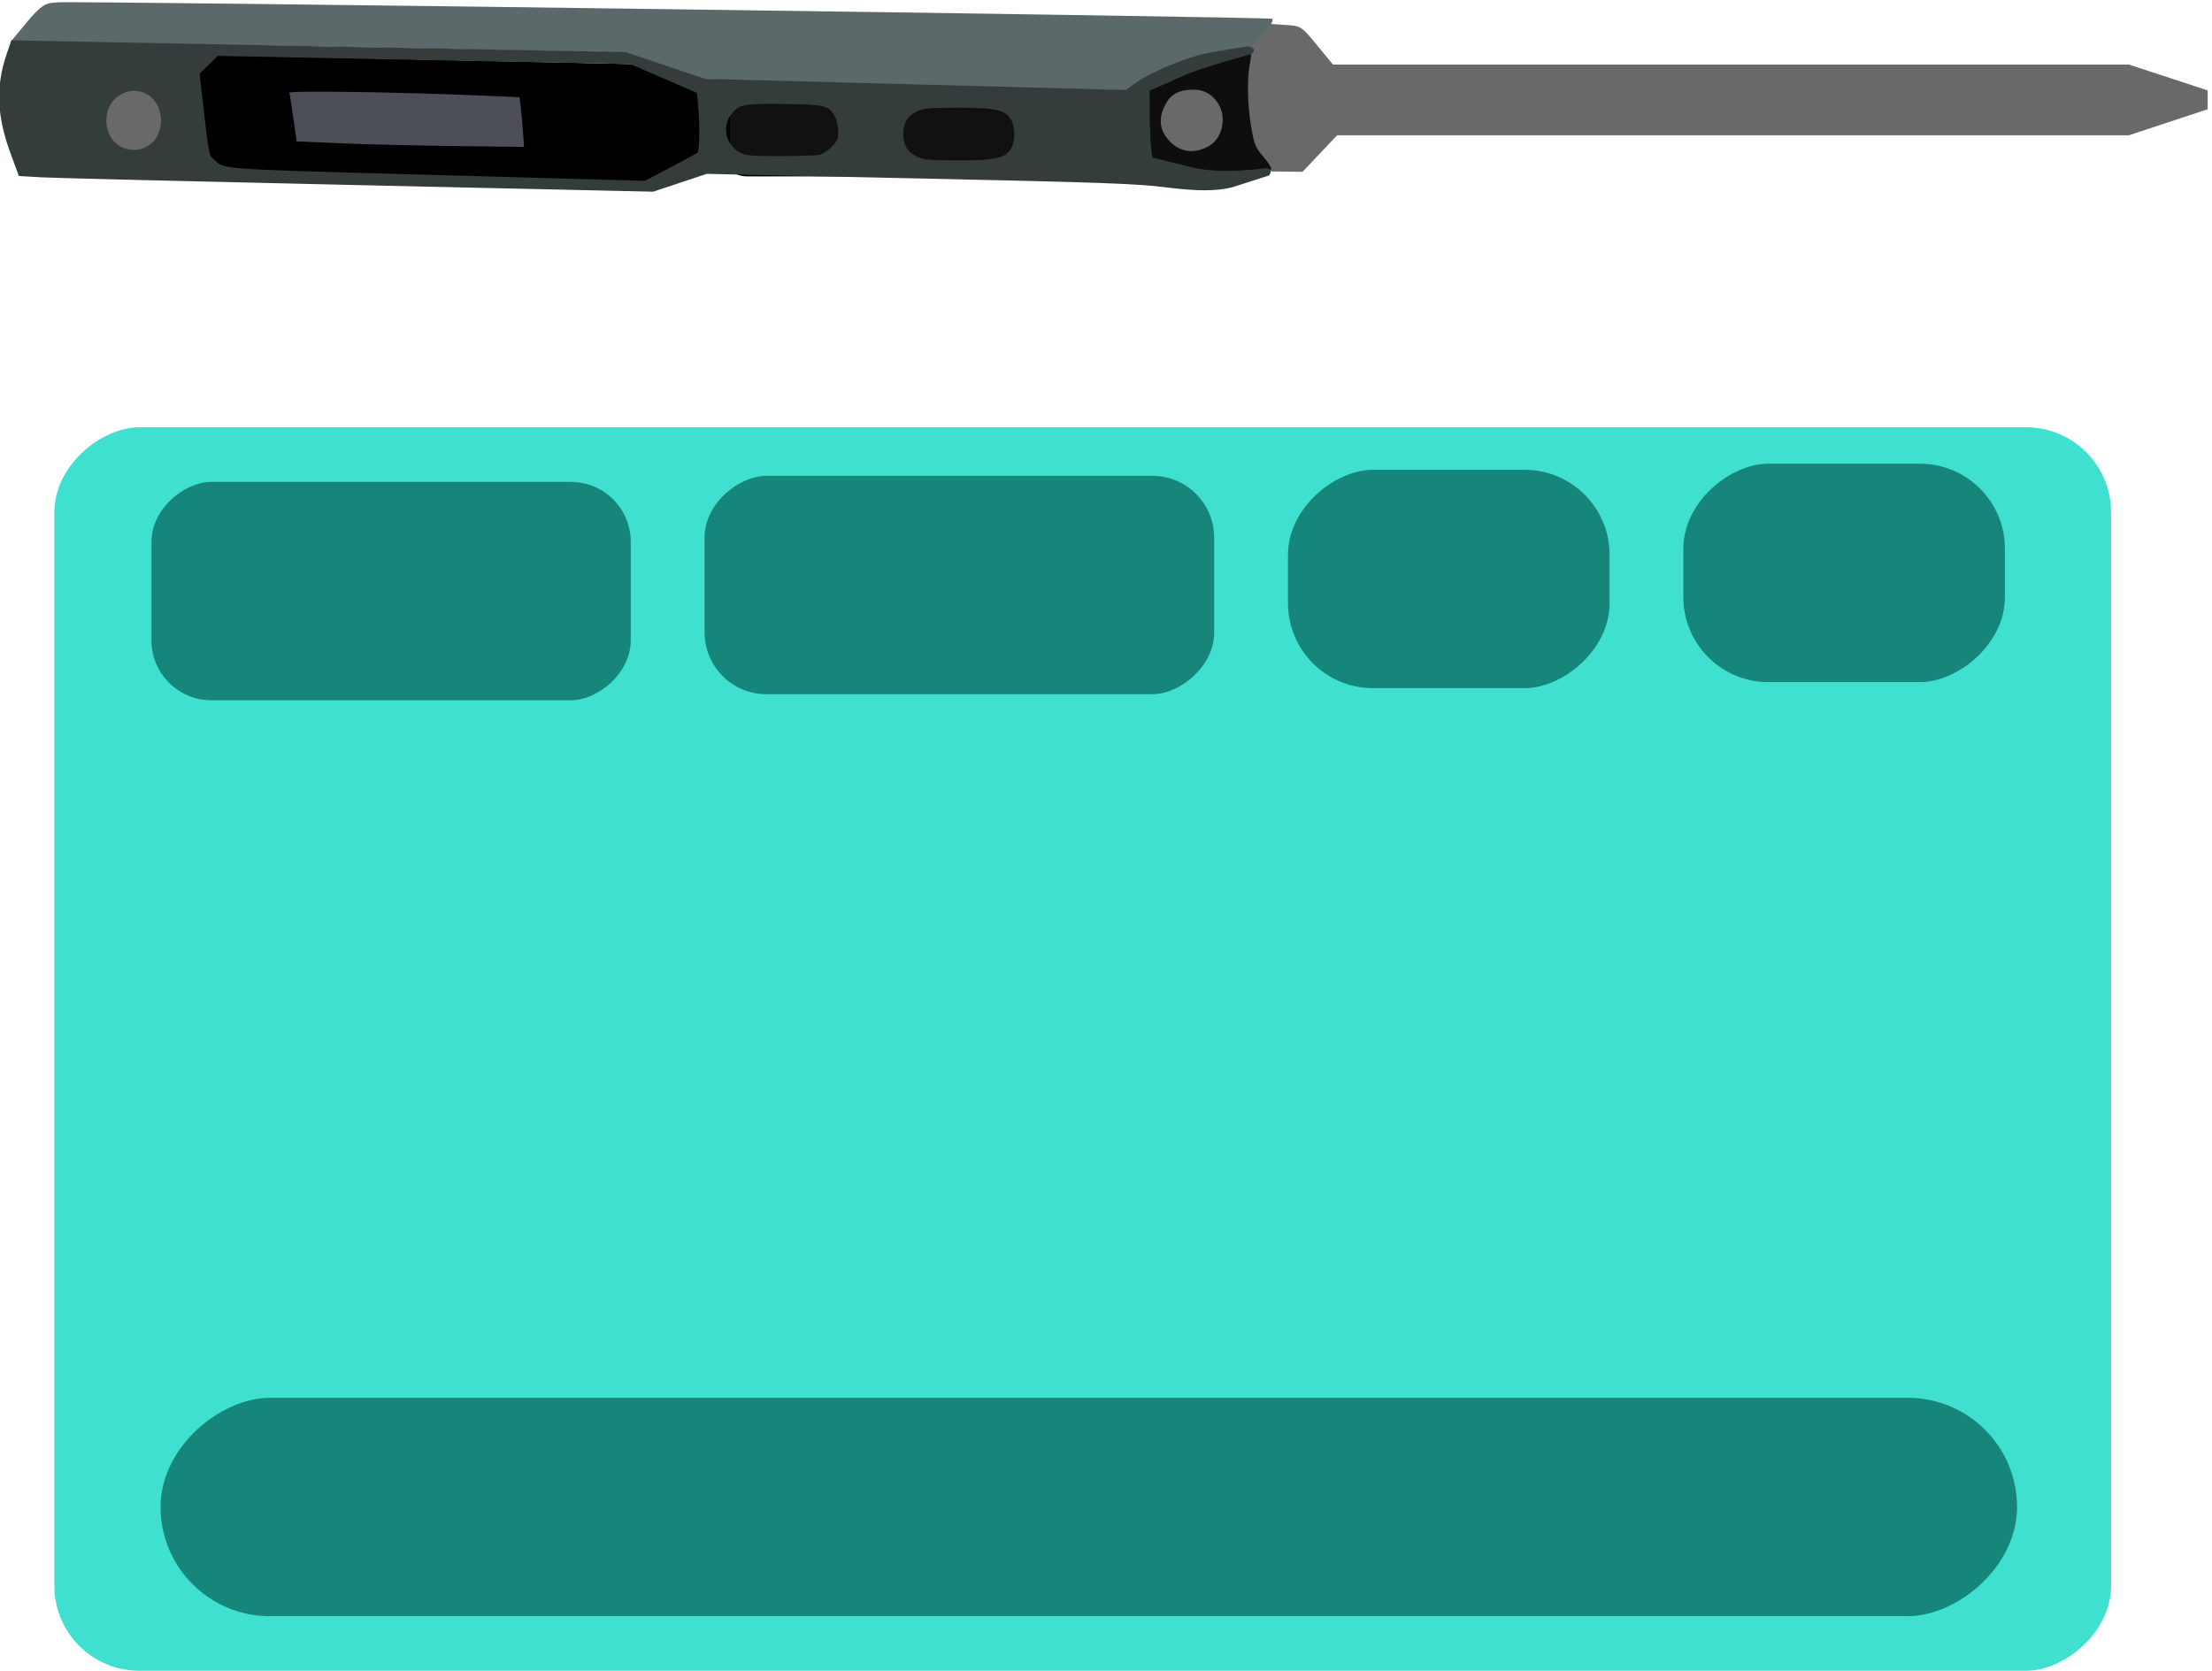
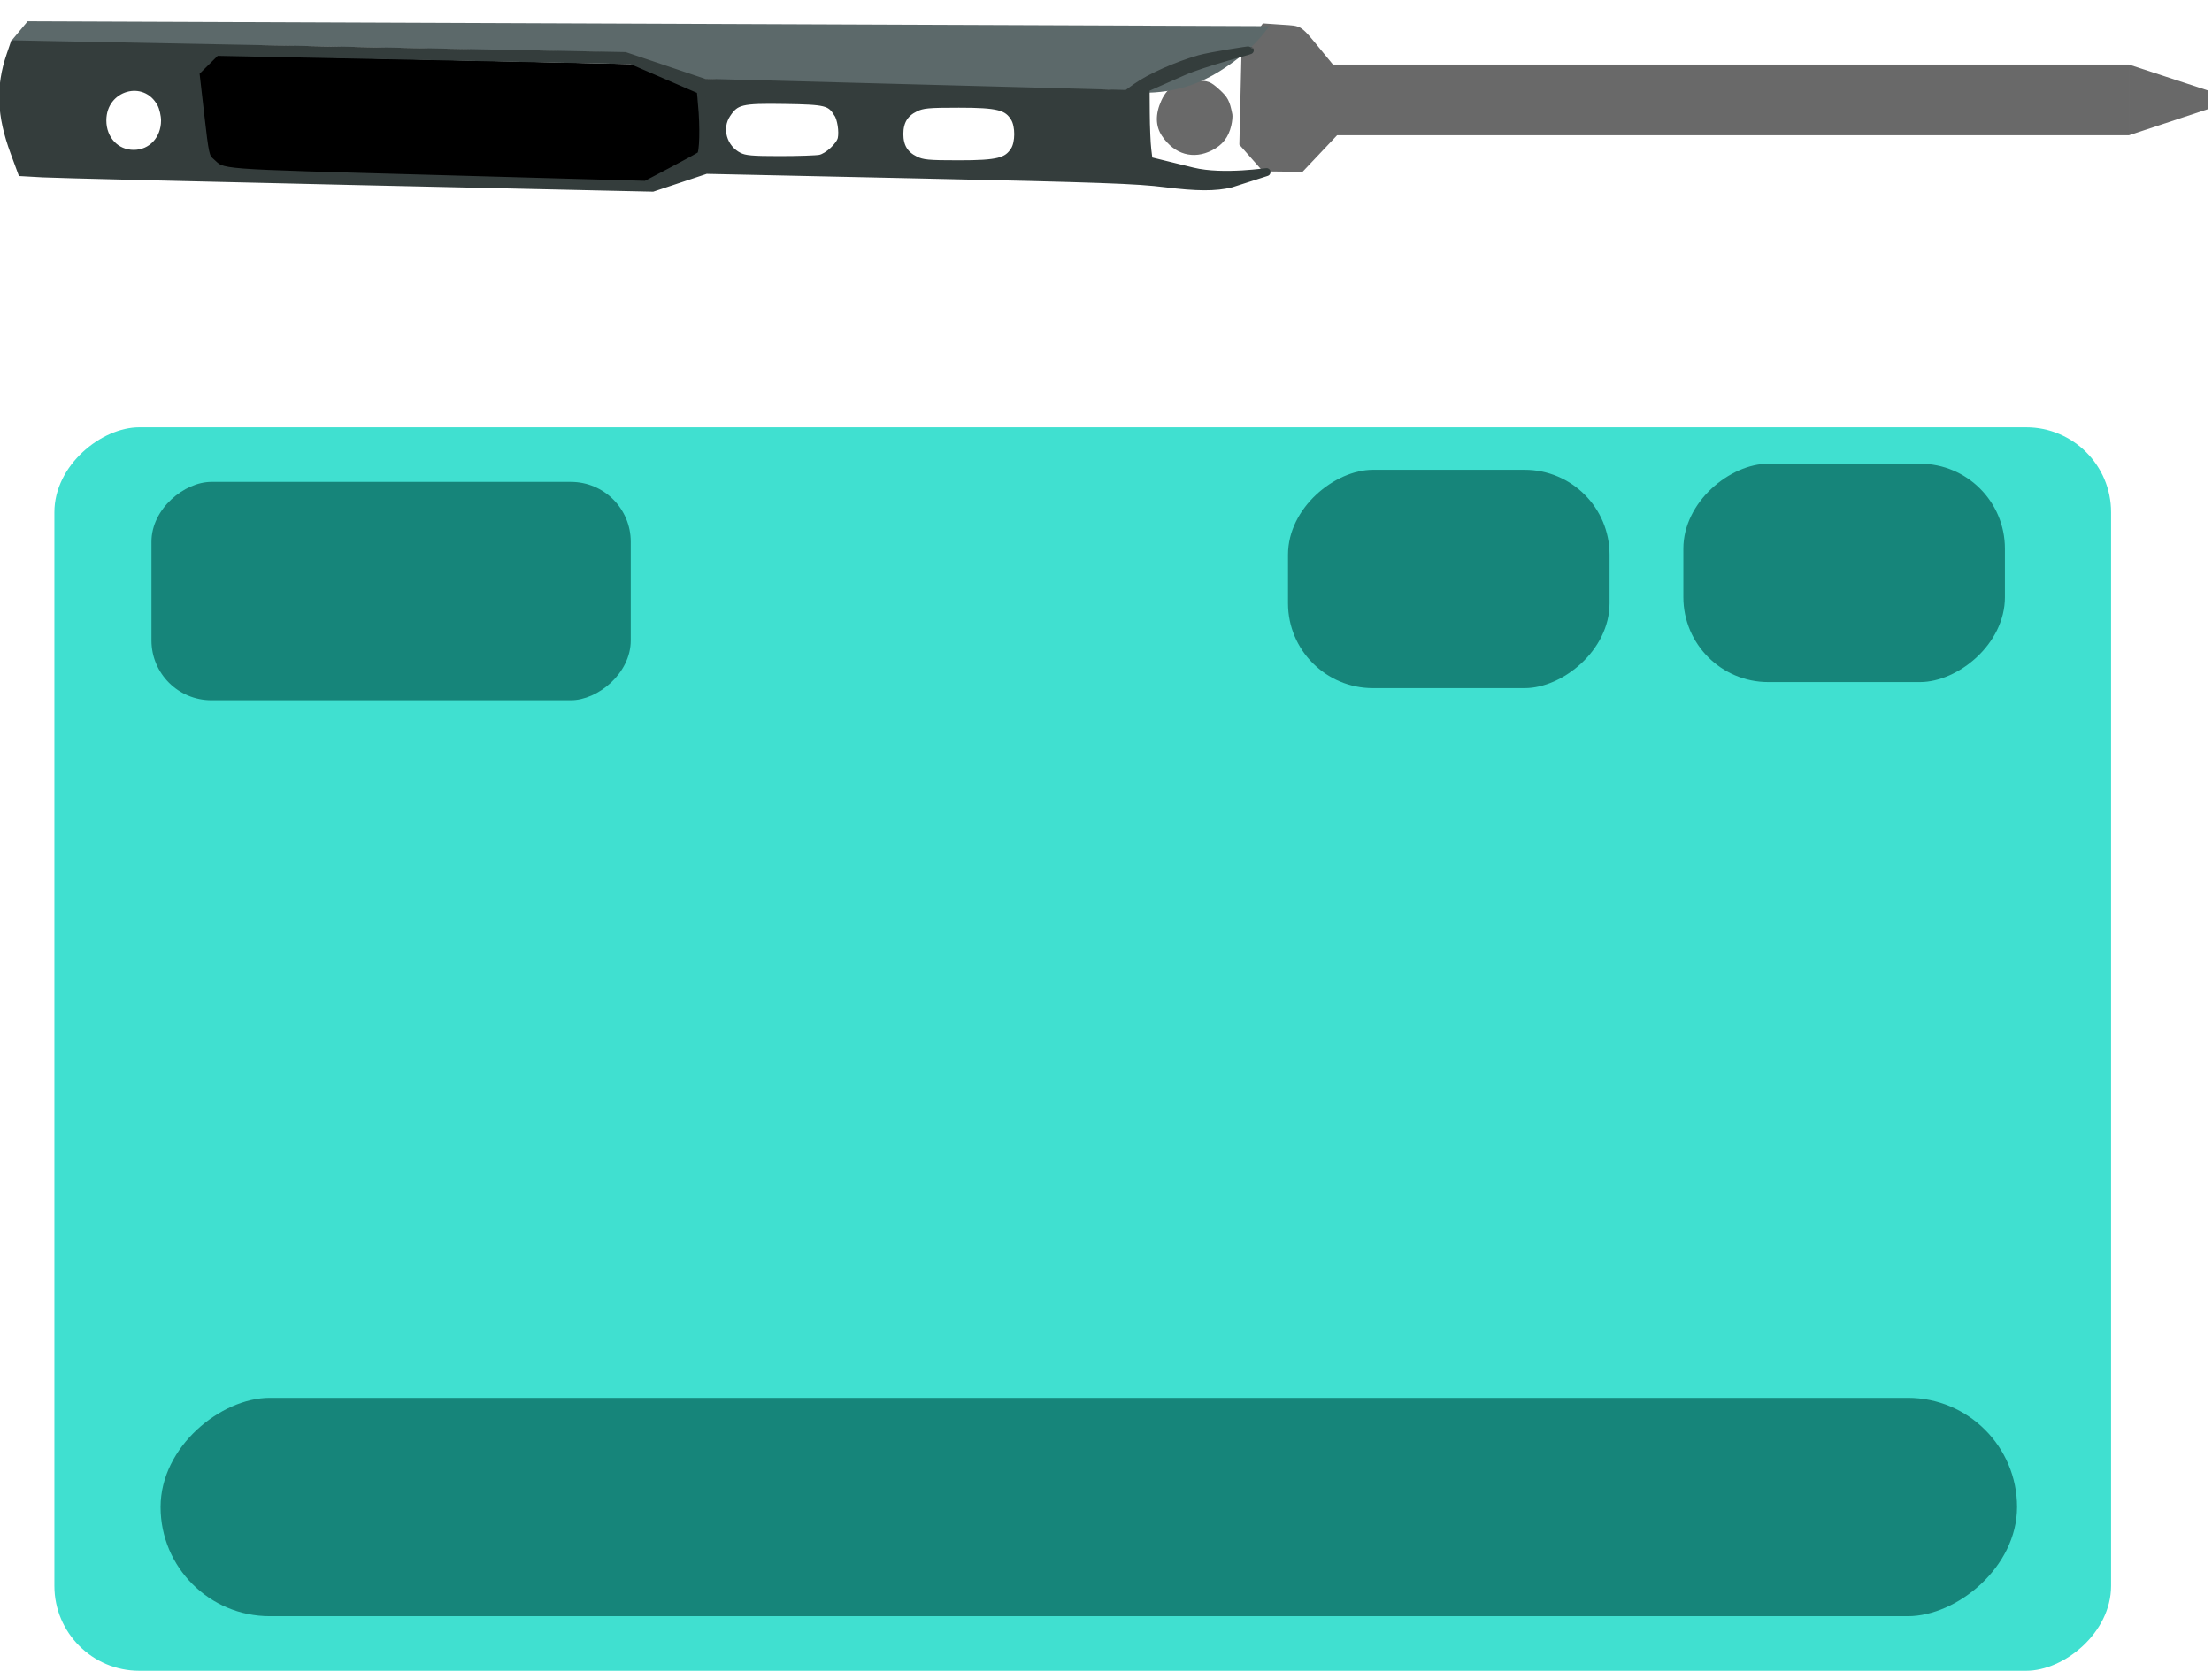
<svg xmlns="http://www.w3.org/2000/svg" xmlns:ns1="http://www.inkscape.org/namespaces/inkscape" xmlns:ns2="http://sodipodi.sourceforge.net/DTD/sodipodi-0.dtd" width="42.352mm" height="32mm" viewBox="0 0 42.352 32" version="1.1" id="svg5" xml:space="preserve" ns1:version="1.3.2 (091e20e, 2023-11-25, custom)" ns2:docname="soldering.svg">
  <ns2:namedview id="namedview7" pagecolor="#ffffff" bordercolor="#000000" borderopacity="0.25" ns1:showpageshadow="2" ns1:pageopacity="0.0" ns1:pagecheckerboard="0" ns1:deskcolor="#d1d1d1" ns1:document-units="mm" showgrid="false" ns1:zoom="0.52221046" ns1:cx="164.68456" ns1:cy="86.172154" ns1:window-width="1419" ns1:window-height="1032" ns1:window-x="485" ns1:window-y="0" ns1:window-maximized="0" ns1:current-layer="layer1" />
  <defs id="defs2">
	
	
</defs>
  <g ns1:label="Calque 1" ns1:groupmode="layer" id="layer1" transform="translate(-40.452,-111.612)">
    <g id="g17278" transform="matrix(0,-0.223,0.223,0,31.627,137.607)">
      <path style="fill:#696969;fill-opacity:1;stroke:none;stroke-width:0.677;stroke-linecap:round" d="m 103.387,152.896 -1.573,-1.489 0.02,-1.702 0.02,-1.702 1.146,-1.01 1.146,-1.01 3.9,0.091 3.9,0.091 1.307,0.918 1.307,0.918 -0.11,1.612 c -0.123,1.812 0.062,1.54 -2.458,3.612 l -1.207,0.993 -2.913,0.082 -2.913,0.082 z" id="path9228" />
      <path style="fill:#696969;fill-opacity:1;stroke:none;stroke-width:0.781;stroke-linecap:round;stroke-opacity:1" d="m 105.777,145.287 c -1.001,-0.235 -1.658,-0.746 -2.119,-1.651 -0.818,-1.604 -0.357,-3.223 1.22,-4.286 0.855,-0.576 1.883,-0.597 3.058,-0.064 1.187,0.539 1.706,1.437 1.707,2.95 6.8e-4,1.075 -0.07,1.265 -0.749,2.016 -0.668,0.74 -0.974,0.901 -2.142,1.13 -0.17,0.033 -0.609,-0.009 -0.976,-0.095 z" id="path17153" />
-       <path style="fill:#696969;fill-opacity:1;stroke:none;stroke-width:0.279;stroke-linecap:round;stroke-opacity:1" d="m 105.853,53.809 c -1.089,-0.191 -1.956,-0.823 -2.383,-1.736 -0.186,-0.398 -0.207,-0.524 -0.207,-1.22 0,-0.686 0.023,-0.825 0.197,-1.196 0.516,-1.1 1.62,-1.763 2.934,-1.761 1.385,0.002 2.429,0.641 2.993,1.831 0.213,0.45 0.236,0.563 0.236,1.201 0,0.646 -0.02,0.744 -0.243,1.197 -0.256,0.52 -0.784,1.066 -1.272,1.315 -0.631,0.322 -1.61,0.482 -2.255,0.369 z" id="path17155" />
-       <path style="fill:#5c696a;fill-opacity:1;stroke:none;stroke-width:0.677;stroke-linecap:round" d="m 114.324,148.564 c -0.531,-0.445 -2.067,-1.39 -3.884,-4.293 -1.972,-3.15 -1.971,-6.182 -1.726,-8.308 l 0.142,-1.232 0.038,-17.97 0.955,-17.856 1.104,-3.135 1.104,-3.135 0.518,-25.258 c 0.285,-13.892 -0.061,-25.346 0.122,-25.826 l 0.338,-1.024 1.707,1.42 c 1.677,1.394 1.554,1.741 1.627,2.635 0.139,1.693 -1.249,104.056 -1.413,104.22 -0.093,0.093 -0.357,-0.007 -0.633,-0.239 z" id="path9216" ns2:nodetypes="ssscccccsscsssss" />
-       <path style="fill:#0e0e0e;fill-opacity:1;stroke:none;stroke-width:0.677;stroke-linecap:round;stroke-opacity:1" d="m 102.023,148.692 c -0.062,-0.101 -0.16,-0.575 -0.216,-1.055 -0.082,-0.694 -1.122,-2.04 -0.167,-5.306 l 1.197,-4.091 c 2.023,-0.575 3.497,-0.464 6.205,-0.272 l 1.933,4.73 c 0.987,2.414 0.989,4.242 0.954,4.276 -0.034,0.034 -0.425,-0.008 -0.868,-0.094 -1.275,-0.246 -3.552,-0.197 -5.383,0.118 -1.549,0.266 -1.758,0.353 -2.613,1.083 -0.534,0.456 -0.977,0.716 -1.042,0.611 z m 5.592,-4.49 c 0.931,-0.568 1.329,-1.357 1.247,-2.471 -0.087,-1.182 -0.534,-1.81 -1.603,-2.256 -1.028,-0.428 -1.895,-0.287 -2.728,0.445 -1.07,0.94 -1.237,2.242 -0.451,3.53 0.655,1.073 2.4,1.444 3.535,0.752 z" id="path9226" ns2:nodetypes="sssccsccssssscssss" />
+       <path style="fill:#5c696a;fill-opacity:1;stroke:none;stroke-width:0.677;stroke-linecap:round" d="m 114.324,148.564 c -0.531,-0.445 -2.067,-1.39 -3.884,-4.293 -1.972,-3.15 -1.971,-6.182 -1.726,-8.308 l 0.142,-1.232 0.038,-17.97 0.955,-17.856 1.104,-3.135 1.104,-3.135 0.518,-25.258 c 0.285,-13.892 -0.061,-25.346 0.122,-25.826 l 0.338,-1.024 1.707,1.42 z" id="path9216" ns2:nodetypes="ssscccccsscsssss" />
      <path style="fill:#000000;stroke:#000000;stroke-width:1;stroke-linecap:round" d="m 102.031,59.113 1.138,-1.755 7.25,-0.774 0.923,1.787 -0.774,35.373 -1.845,5.907 -5.576,0.147 -2.102,-4.763 z" id="path7942" ns2:nodetypes="ccccccccc" />
-       <rect style="fill:#111111;fill-opacity:1;stroke:#000000;stroke-width:1;stroke-linecap:round;stroke-opacity:1" id="rect15692" width="6.319" height="28.356" x="101.921" y="101.759" ry="1.97" />
      <path style="fill:#343d3c;fill-opacity:1;stroke:#343d3c;stroke-width:0.677;stroke-linecap:round;stroke-opacity:1" d="m 100.81,145.276 c -0.329,-1.323 -0.324,-2.934 0.017,-5.643 0.308,-2.45 0.418,-5.523 0.756,-21.149 l 0.395,-18.283 -0.765,-2.297 -0.765,-2.297 0.563,-25.278 c 0.31,-13.903 0.609,-26.091 0.665,-27.085 l 0.102,-1.806 1.731,-0.638 c 3.156,-1.163 5.594,-1.261 8.309,-0.334 l 0.946,0.323 -0.048,2.4 c -0.026,1.32 -0.252,13.121 -0.502,26.224 l -0.455,23.824 -1.147,3.404 -1.147,3.403 -0.482,18.142 -0.482,18.142 0.576,0.803 c 0.829,1.154 1.871,3.491 2.422,5.432 0.262,0.923 0.79,4.285 0.754,4.322 -0.036,0.036 -1.049,-3.96 -1.831,-5.729 l -1.421,-3.217 -2.15,0.013 c -1.182,0.007 -2.584,0.066 -3.116,0.13 l -0.966,0.117 -0.924,3.762 c -0.655,2.669 0.018,6.668 -0.061,6.35 z m 5.615,-18.581 c 1.025,-0.606 1.233,-1.414 1.233,-4.796 0,-2.645 -0.044,-3.113 -0.354,-3.754 -0.446,-0.921 -1.16,-1.351 -2.243,-1.351 -1.083,0 -1.797,0.43 -2.243,1.351 -0.31,0.641 -0.354,1.109 -0.354,3.754 0,3.359 0.203,4.167 1.204,4.787 0.654,0.405 2.079,0.41 2.758,0.009 z m 0.427,-15.202 c 0.988,-0.648 1.071,-0.98 1.127,-4.551 0.059,-3.733 -0.055,-4.204 -1.198,-4.967 -1.233,-0.824 -2.959,-0.336 -3.645,1.03 -0.259,0.516 -0.313,1.119 -0.313,3.512 -1.6e-4,1.589 0.052,3.15 0.116,3.469 0.134,0.669 1.111,1.726 1.713,1.852 0.636,0.133 1.735,-0.038 2.202,-0.345 z m 0.807,-11.65 1.166,-0.11 1.288,-2.979 1.288,-2.979 0.356,-17.824 0.356,-17.824 -0.875,-0.885 -0.875,-0.885 -3.636,0.415 c -3.456,0.395 -3.657,0.439 -4.045,0.885 -1.039,1.194 -0.935,-0.167 -1.478,19.322 l -0.503,18.048 1.176,2.239 c 0.647,1.232 1.255,2.34 1.351,2.463 0.192,0.246 2.418,0.301 4.432,0.111 z m 0.001,-46.435 c 2.553,-1.356 1.503,-5.042 -1.436,-5.042 -1.638,0 -2.866,1.151 -2.866,2.687 0,1.536 1.228,2.687 2.866,2.687 0.446,0 1.093,-0.149 1.436,-0.332 z" id="path9214" ns2:nodetypes="ccscccsscsscsscccccssssccccscccsssssscccsssscscscccccccssscssssssss" />
-       <path style="fill:#4c4e58;fill-opacity:1;stroke:none;stroke-width:0.677;stroke-linecap:round;stroke-opacity:1" d="m 104.025,78.681 c 0.039,-3.24 0.145,-7.634 0.235,-9.766 l 0.164,-3.875 1.991,-0.28 c 1.095,-0.154 2.078,-0.305 2.186,-0.335 0.203,-0.057 0.069,9.285 -0.233,16.325 l -0.147,3.429 -0.744,0.094 c -0.409,0.052 -1.369,0.14 -2.133,0.196 l -1.39,0.101 z" id="path9220" />
      <rect style="fill:#696969;fill-opacity:1;stroke:none;stroke-width:1.712;stroke-linecap:round;stroke-opacity:1" id="rect17209" width="6.073" height="69.851" x="104.953" y="152.503" ry="0" />
      <path style="fill:#696969;fill-opacity:1;stroke:none;stroke-width:1;stroke-linecap:round;stroke-opacity:1" d="m 104.951,222.353 2.236,6.768 h 1.62 l 2.22,-6.768 z" id="path17265" ns2:nodetypes="ccccc" />
    </g>
    <g id="g19059" transform="matrix(0,-0.503,0.503,0,-45.24,127.171)">
      <rect style="fill:#40e0d0;fill-opacity:1;stroke:none;stroke-width:0.309;stroke-linecap:round;stroke-opacity:1" id="rect17280" width="47.342" height="78.287" x="-32.679" y="172.432" ry="3.233" />
      <rect style="fill:#16857a;fill-opacity:1;stroke:none;stroke-width:0.377;stroke-linecap:round;stroke-opacity:1" id="rect17386" width="8.314" height="18.244" x="4.271" y="176.127" ry="2.279" />
-       <rect style="fill:#16857a;fill-opacity:1;stroke:none;stroke-width:0.388;stroke-linecap:round;stroke-opacity:1" id="rect17386-95" width="8.314" height="19.398" x="4.502" y="197.181" ry="2.353" />
      <rect style="fill:#16857a;fill-opacity:1;stroke:none;stroke-width:0.309;stroke-linecap:round;stroke-opacity:1" id="rect17386-7" width="8.314" height="12.24" x="4.732" y="219.389" ry="3.233" />
      <rect style="fill:#16857a;fill-opacity:1;stroke:none;stroke-width:0.309;stroke-linecap:round;stroke-opacity:1" id="rect17386-78" width="8.314" height="12.24" x="4.963" y="234.438" ry="3.233" />
      <rect style="fill:#16857a;fill-opacity:1;stroke:none;stroke-width:0.741;stroke-linecap:round;stroke-opacity:1" id="rect17386-78-4" width="8.314" height="70.666" x="-30.601" y="176.474" ry="4.157" />
    </g>
  </g>
  <style type="text/css" id="style2475">
	.st0{fill:#E0995E;}
	.st1{opacity:0.2;}
	.st2{fill:#231F20;}
	.st3{fill:#4F5D73;}
	.st4{fill:#FFFFFF;}
	.st5{opacity:0.2;fill:#FFFFFF;}
	.st6{fill:#E0E0D1;}
</style>
</svg>